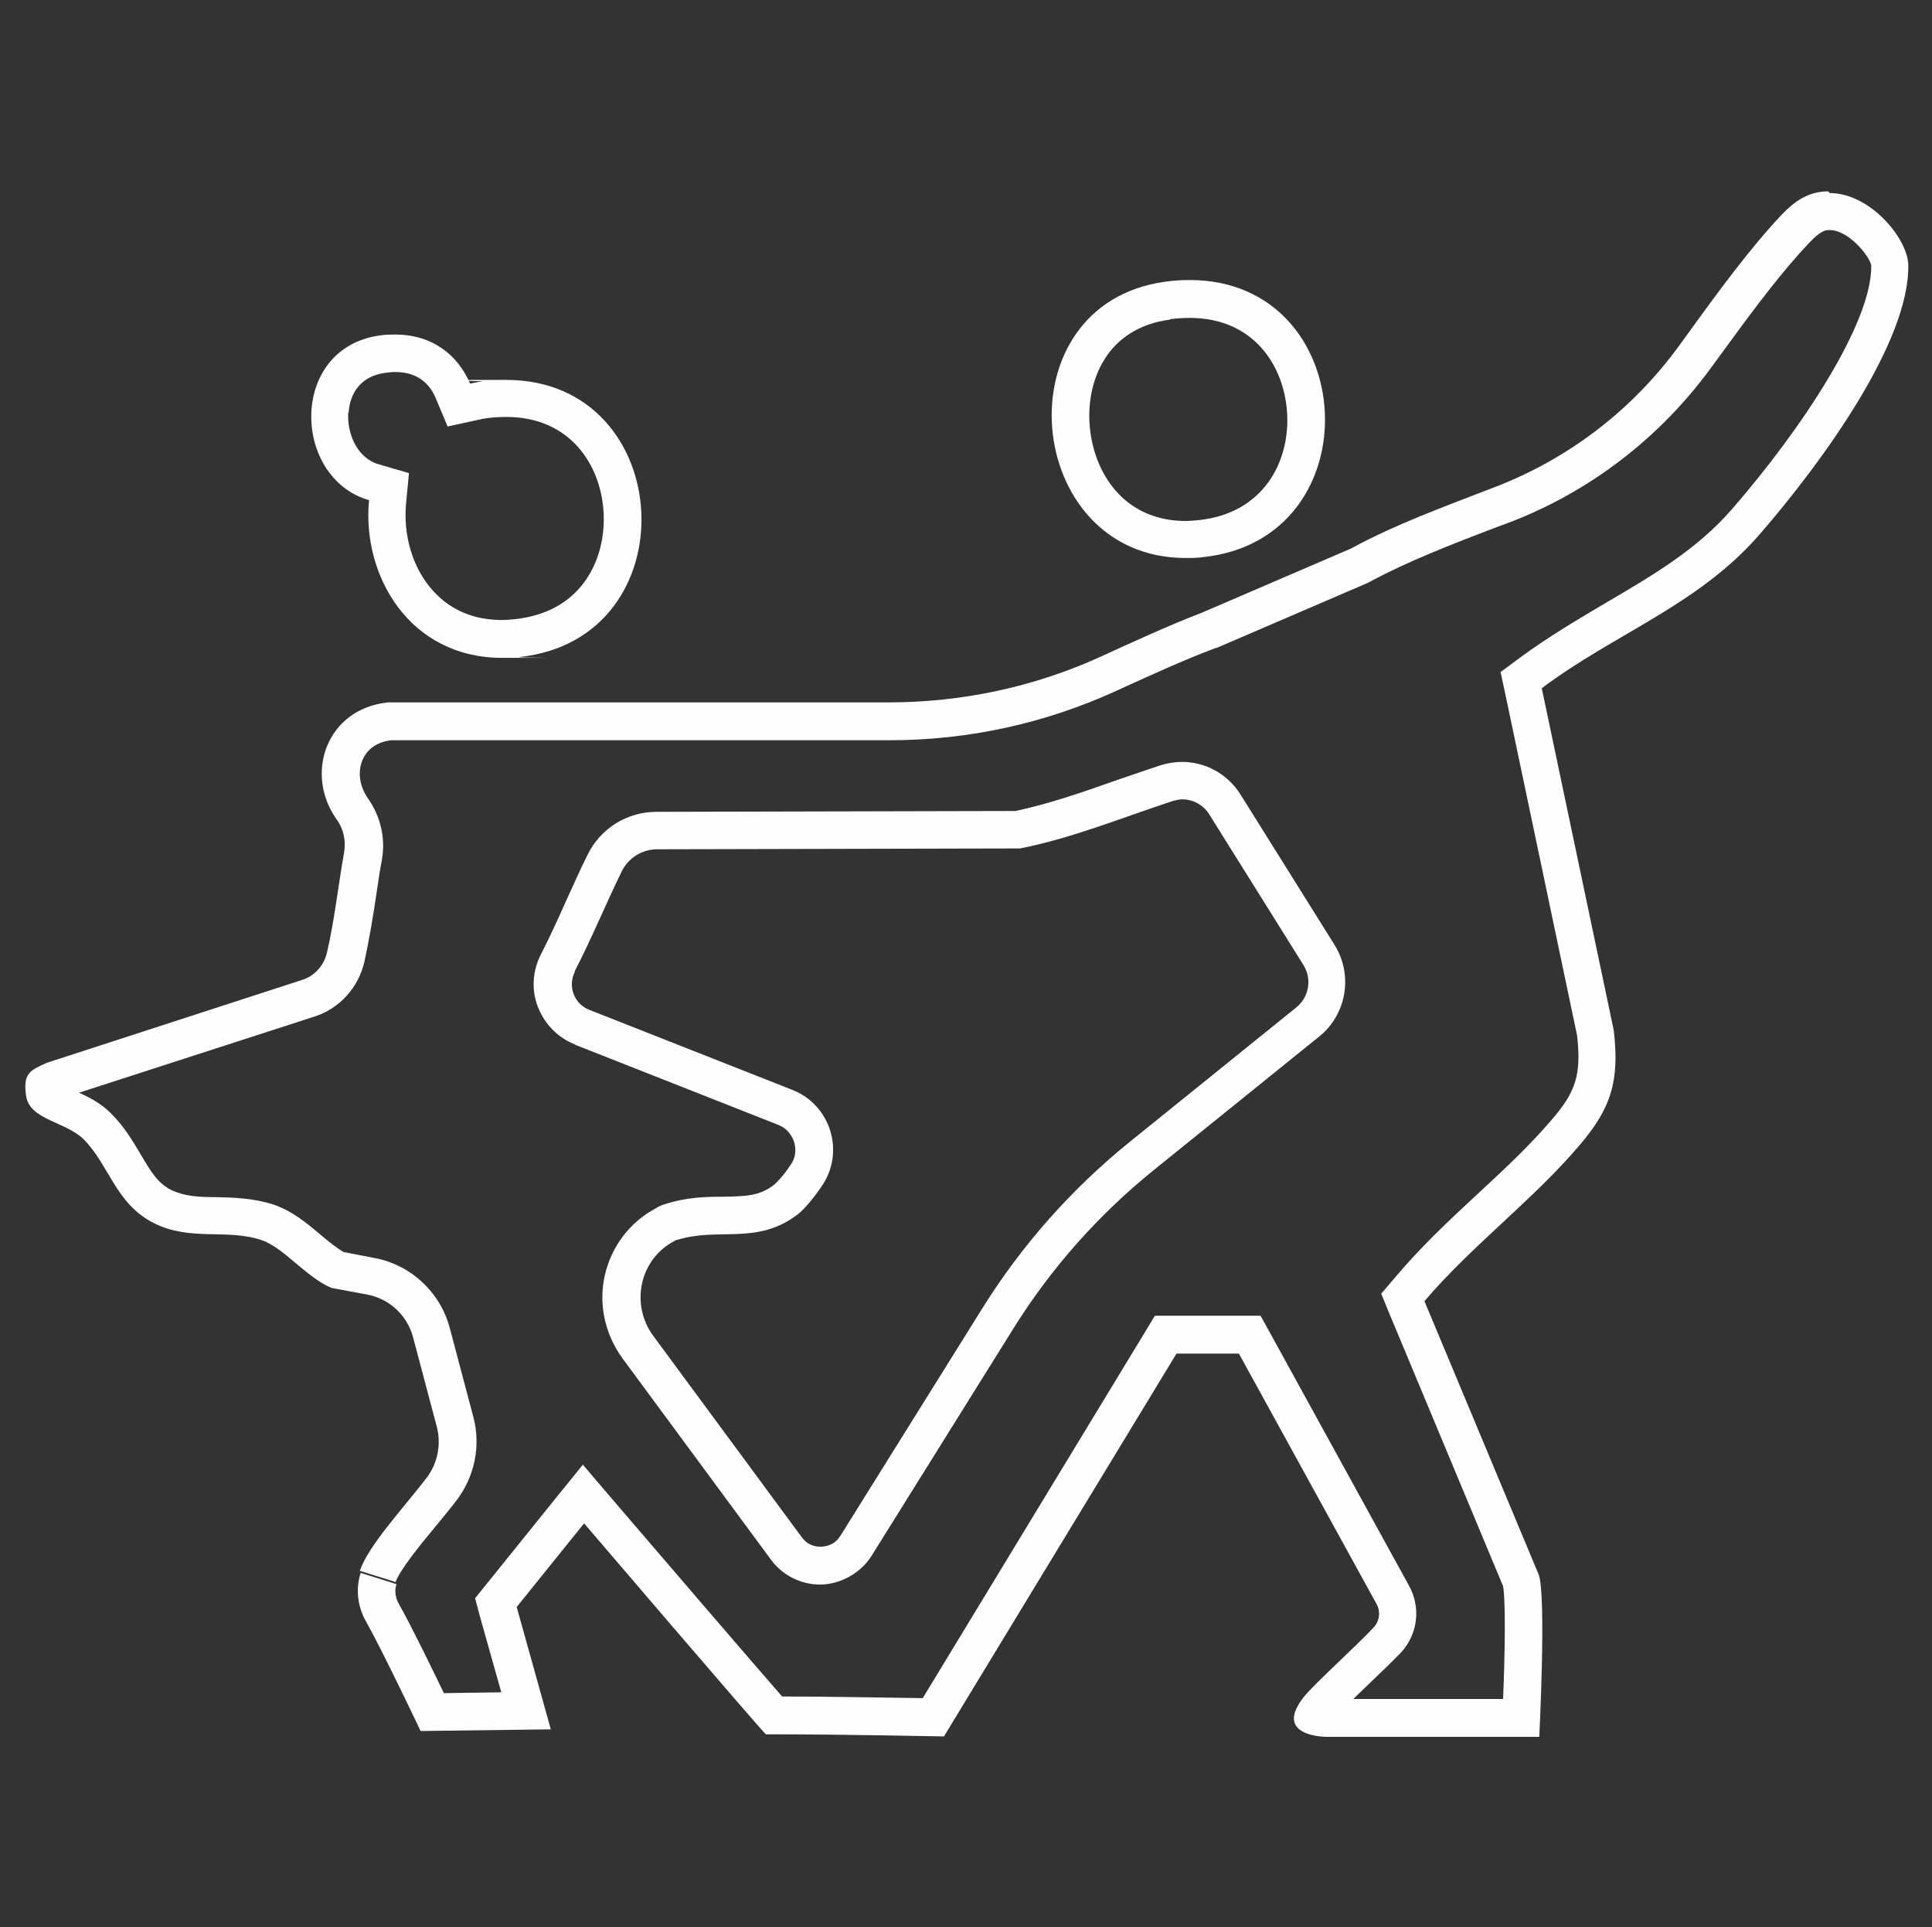
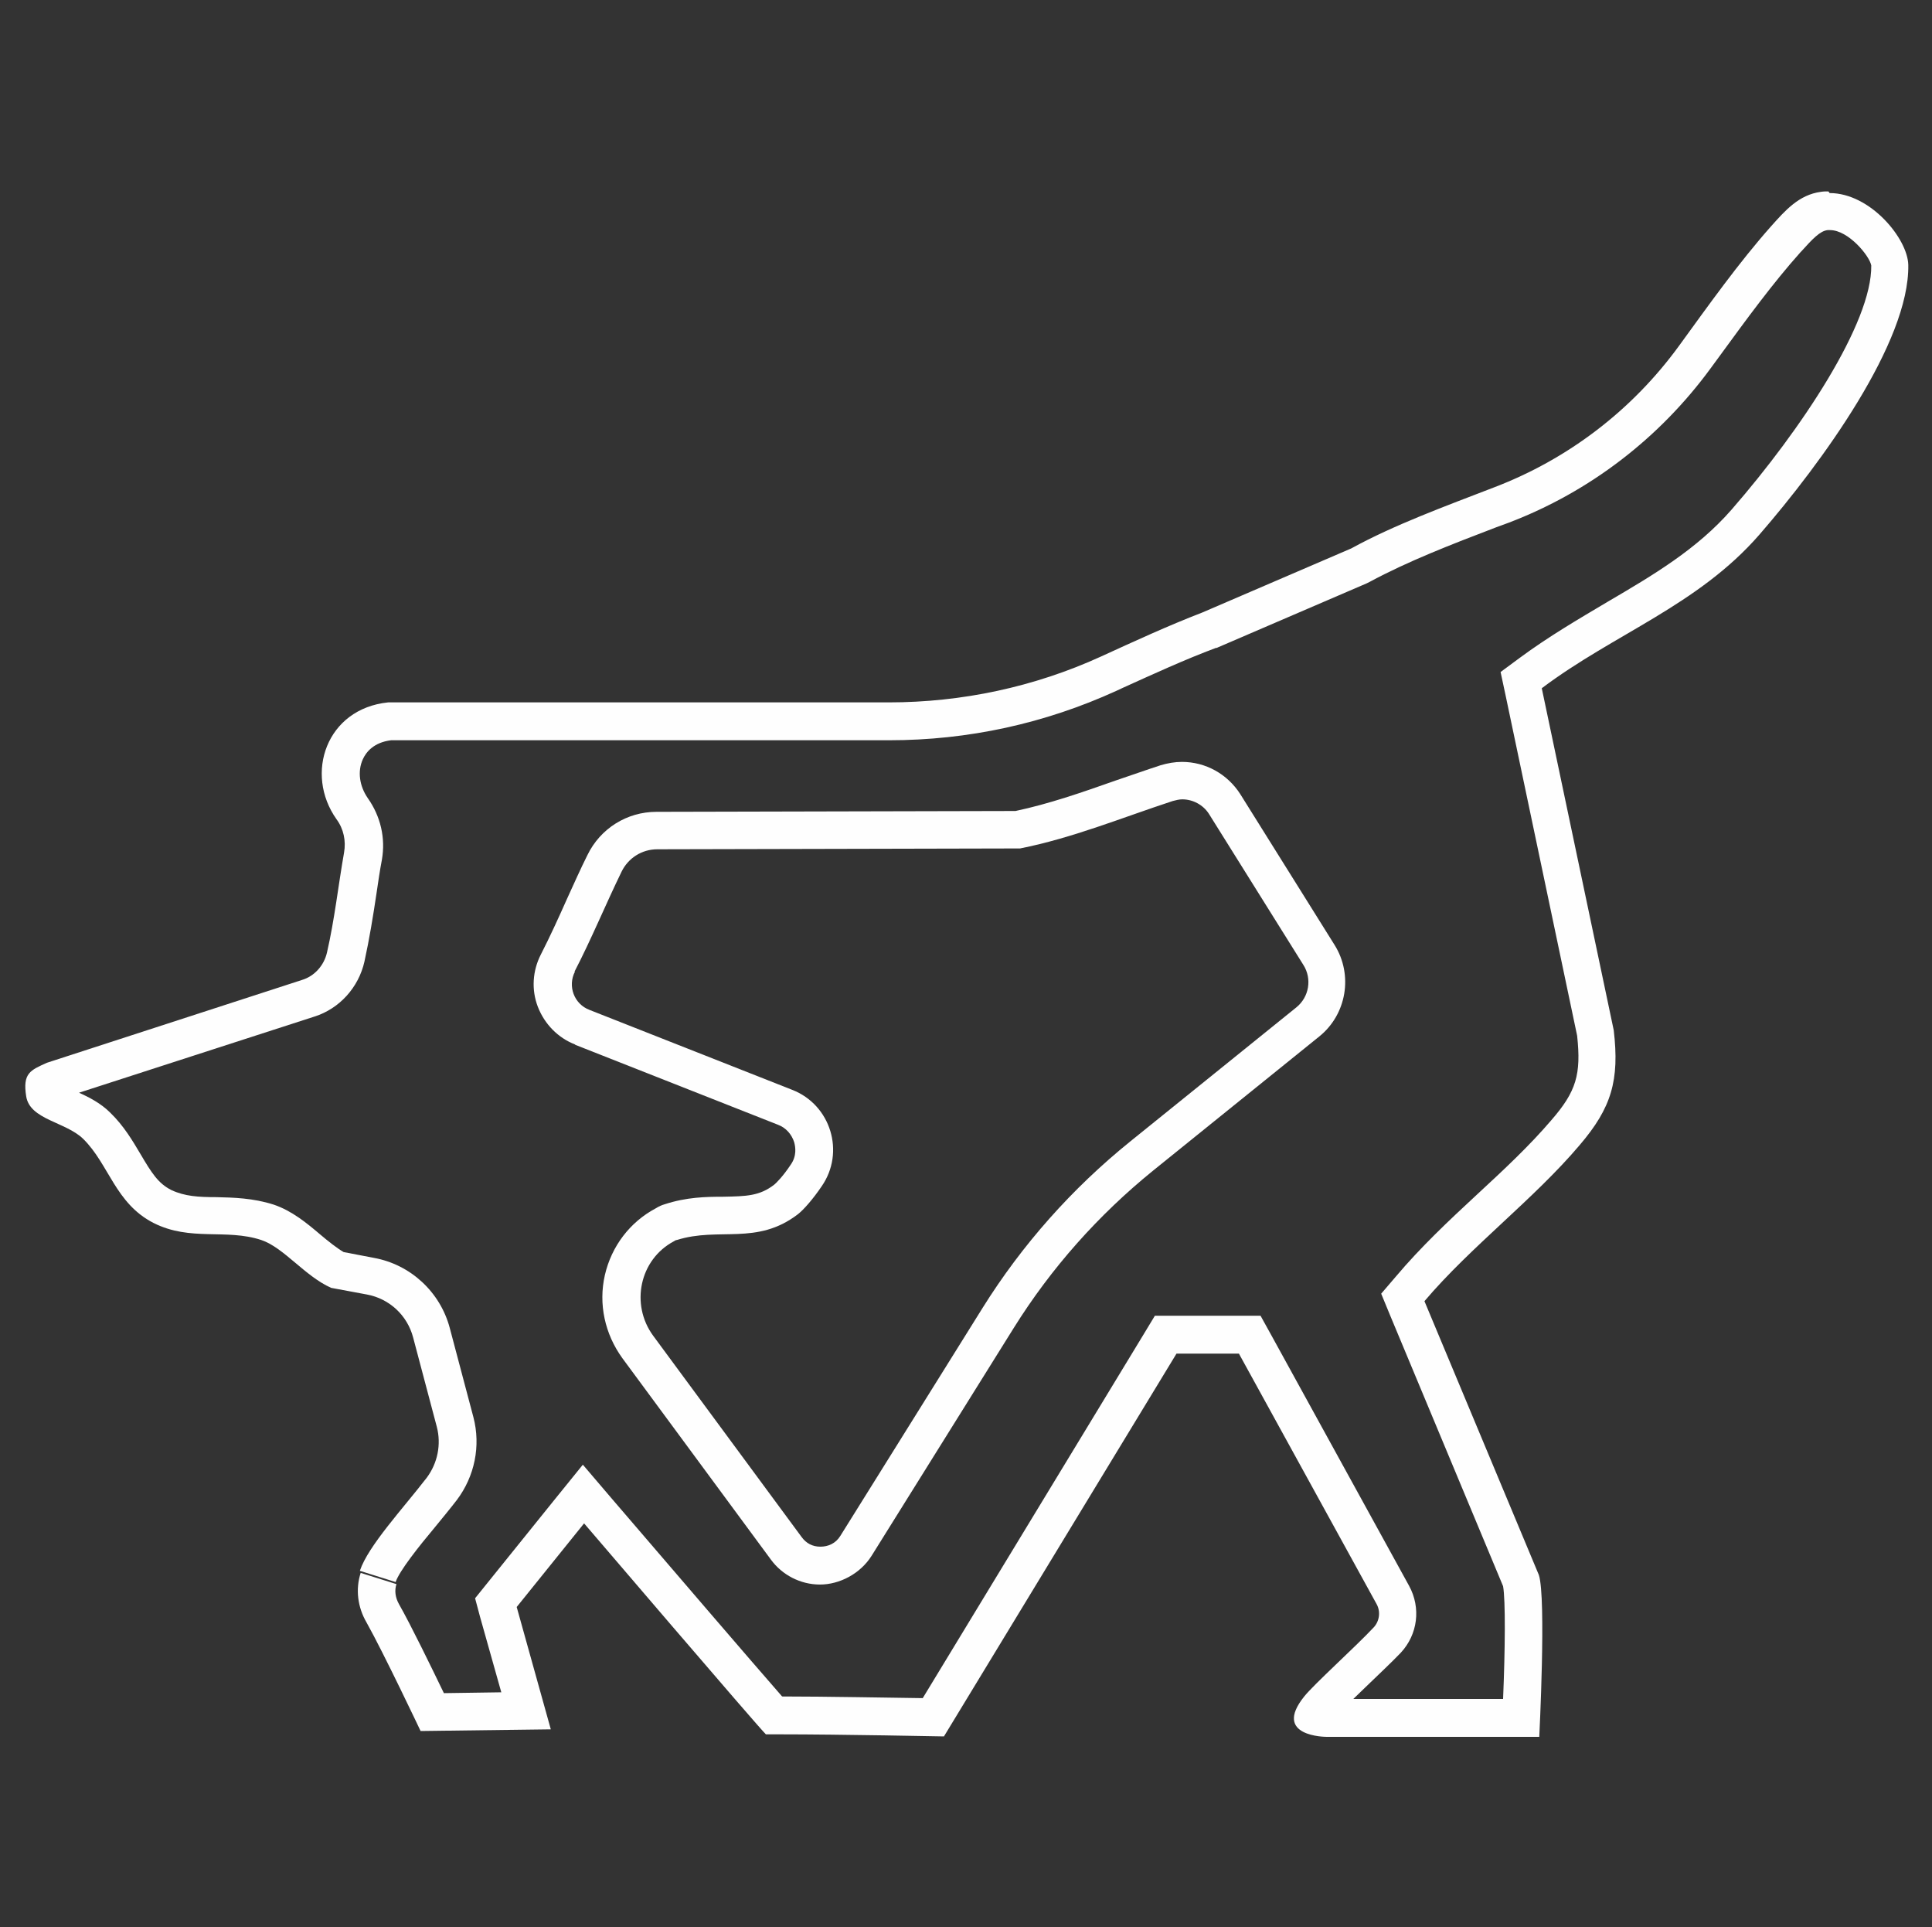
<svg xmlns="http://www.w3.org/2000/svg" id="Layer_1" version="1.1" viewBox="0 0 464.4 463.1">
  <rect x="0" y="0" width="464.4" height="463.1" fill="#333333" stroke="none" />
  <defs>
    <style>
      .st0 {
        fill: #fefefe;
      }
    </style>
  </defs>
  <path class="st0" d="M138.3,251.1l48.7,19.2c1.9.7,3.3,2.3,3.9,4.2.3,1.1.7,3.3-.9,5.5-1.8,2.7-3.4,4.3-3.9,4.7-3.5,2.7-6.6,2.8-12.3,2.9-4.1,0-8.8.1-14,1.8-.7.2-1.4.5-2.2,1-6.2,3.3-10.6,9.1-12.2,16-1.6,7,0,14.2,4.2,20l35.7,48.4c2.7,3.7,7.1,6,11.8,6s9.7-2.6,12.4-6.9l34.2-54.8c9-14.4,20.3-27.1,33.5-37.8l39.9-32.2c6.6-5.3,8.2-14.8,3.7-22l-22.7-36.3h0s0,0,0,0c-3.1-4.8-8.3-7.7-14-7.7-1.7,0-3.4.3-5.1.8-3.7,1.2-7.3,2.5-10.9,3.7-8.2,2.9-16,5.6-24,7.3l-86.3.2c-7.1,0-13.5,4-16.6,10.4-1.7,3.4-3.3,7-4.9,10.5-2,4.5-4.1,9.1-6.3,13.4-2,3.9-2.3,8.5-.7,12.6,1.6,4.1,4.8,7.4,8.9,9ZM138.1,233.5c4-7.7,7.5-16.2,11.3-24,1.6-3.3,4.9-5.4,8.6-5.4l87.2-.2c12.6-2.5,24.5-7.4,36.7-11.4.8-.2,1.5-.4,2.3-.4,2.5,0,5,1.3,6.4,3.5l22.7,36.3c2.1,3.3,1.4,7.7-1.7,10.2l-39.9,32.2c-14,11.3-26,24.8-35.5,40l-34.2,54.8c-1.1,1.8-2.9,2.6-4.8,2.6s-3.4-.8-4.5-2.3l-35.7-48.4c-5.5-7.5-3.3-18.3,5-22.7.3-.2.5-.3.7-.3,10.1-3.2,19.2,1.4,29.1-6.2,1.4-1.1,3.6-3.6,5.7-6.7,5.7-8.2,2.2-19.6-7.1-23.2l-48.7-19.2c-3.7-1.4-5.3-5.7-3.5-9.2Z" />
  <path class="st0" d="M439.5,46c-.6,0-1.2,0-1.8.1-5.3.7-8.6,4.5-12,8.3-7.8,8.8-14.9,18.8-22.1,28.7-11.2,15.4-26.6,27.2-44.4,34-11.9,4.6-24,9-34.4,14.7l-35.8,15.4c-8.3,3.2-16.3,6.9-24.4,10.6-16,7.3-33.4,11-51,11h-120.3c-14.8,1.5-20.2,17.1-12.4,28.1,1.7,2.3,2.3,5.2,1.8,8-1.4,8-2.3,16.2-4.1,24-.7,3.1-3,5.7-6,6.6l-61.3,19.9c-4,1.8-5.9,2.5-5,8.1.9,5.6,9.5,6.1,13.7,10.2,6.2,6.1,7.7,15.5,16.9,20.2,8.9,4.5,17.4,1.3,25.9,4.1,5.4,1.8,10.5,8.7,16.8,11.5l8.6,1.6c5.4,1,9.7,5,11.1,10.3l5.7,21.5c1.1,4.2.2,8.7-2.4,12.2-5.7,7.4-14.1,16.4-16.1,22.4,0,0,0,0,0,0l8.6,2.7c.9-2.7,5.7-8.7,9.3-13,1.8-2.2,3.7-4.5,5.4-6.7,4.3-5.7,5.8-13,4-19.9l-5.7-21.5c-2.3-8.6-9.4-15.2-18.2-16.8l-7.3-1.4c-1.7-1-3.7-2.6-5.6-4.2-3.3-2.8-6.8-5.7-11.2-7.2-5-1.6-9.7-1.7-13.8-1.8-4.3,0-7.6-.2-10.8-1.7-3.2-1.6-4.8-4.2-7.4-8.6-1.9-3.2-4-6.8-7.3-10-2.3-2.3-5.1-3.7-7.5-4.8l56.6-18.3c6-1.9,10.6-7,12-13.2,1.2-5.5,2.1-11,2.9-16.4.4-2.7.8-5.5,1.3-8.1.9-5.2-.3-10.4-3.4-14.8-2-2.9-2.5-6.4-1.2-9.3.8-1.8,2.7-4.1,6.8-4.6h119.7c19,0,37.4-4,54.7-11.9l1.5-.7c7.3-3.3,14.9-6.8,22.4-9.6h.2c0,0,.2-.1.2-.1l35.8-15.4.4-.2.4-.2c9.1-4.9,19.4-8.9,30.4-13.1l3-1.1c19.4-7.4,36.2-20.3,48.5-37.1l2.2-3c6.5-8.9,12.7-17.4,19.4-24.9l.2-.2c2.7-3,4.5-4.9,6.3-5.1h0s0,0,0,0c.2,0,.4,0,.6,0,4.4,0,9.5,6.2,9.9,8.5.2,13.7-16.7,39.3-33.6,58.7-8.3,9.5-18.8,15.7-29.9,22.2-6.9,4.1-14.1,8.3-21,13.4l-4.6,3.4,1.2,5.6,17.2,81.8c1,9.3-.2,13.4-6.2,20.3-5.2,6.1-11.3,11.8-17.9,17.9-6.7,6.2-13.5,12.6-19.4,19.6l-3.6,4.2,2.1,5.1,27.2,65.2c.6,3.3.5,15.2,0,27.1h-36c1-1,2.1-2,3-2.9,3-2.9,6.2-5.9,8.4-8.2,4.1-4.4,4.9-10.8,2-16.1l-33.1-60.2-2.6-4.7h-25.4l-2.6,4.3-53.2,87.6c-8-.1-23.4-.4-33.8-.4-7.1-8.1-27.6-32-40.9-47.5l-7-8.2-6.8,8.4-16.2,20.1-2.9,3.6,1.2,4.5,5.1,18.1-13.8.2c-3-6.2-7.9-16.3-10.8-21.4-.9-1.6-1.1-3.3-.6-4.8l-8.6-2.7c-1.3,4-.7,8.3,1.4,11.9,4.1,7.3,13,26.1,13,26.1l31.3-.4-8.2-29.4,16.2-20.1s41.9,49,43.7,50.7c1,0,2.2,0,3.4,0,14.5,0,39.4.5,39.4.5l55.9-92h15l33.1,60.2c1,1.8.7,4.1-.7,5.6-4.5,4.8-14.3,13.6-16.7,16.6-7.8,9.7,5.3,9.7,5.3,9.7h51.2s1.7-33.4-.1-38.9l-27.5-65.8c11.1-13.1,26.3-24.5,37.3-37.5,7.7-9,9.6-15.6,8.2-27.6l-17.3-82.2c17.4-13.1,37.5-19.9,52.3-36.9,15.1-17.4,36.1-46.3,35.8-64.8-.1-6.3-9.1-17.3-18.9-17.3Z" />
-   <path class="st0" d="M285,134.1c1.3,0,2.7,0,4.1-.2,41.3-4.3,38-66.6-3.1-66.6-1.9,0-3.8.1-5.9.4-39.8,5.4-34.3,66.4,4.9,66.4ZM281.3,76.7c1.6-.2,3.2-.3,4.7-.3h0c15.4,0,22.8,11.6,23.4,23.1.6,11.6-5.8,23.9-21.3,25.5-1.1.1-2.1.2-3.1.2-14.9,0-22.3-11.7-23.1-23.3-.7-10.3,4-23.1,19.4-25.1Z" />
-   <path class="st0" d="M88.7,120.3c-1.7,18,9.7,37.8,32,37.8s2.7,0,4.1-.2c41.3-4.3,38-66.6-3.1-66.6s-3.8.1-5.9.4c-1,.1-1.9.3-2.8.5-2.8-6.6-8.8-11.8-18-11.8-1.1,0-2.3,0-3.6.2-22.1,3-21.2,34.3-2.7,39.6ZM83.8,99.2c.2-3.2,1.7-8.6,8.8-9.6.8-.1,1.6-.2,2.4-.2h0c5.9,0,8.5,3.4,9.7,6.2l2.9,6.9,7.3-1.6c.8-.2,1.5-.3,2.1-.4,1.6-.2,3.2-.3,4.7-.3,15.4,0,22.8,11.6,23.4,23.1.3,6.3-1.4,12.3-4.8,16.8-3.8,5-9.3,7.9-16.5,8.7-1.1.1-2.1.2-3.1.2-6.7,0-12.3-2.3-16.5-6.9-4.9-5.3-7.3-13.2-6.6-21l.7-7.4-7.2-2.1c-5.3-1.5-7.7-7.4-7.4-12.5Z" />
</svg>